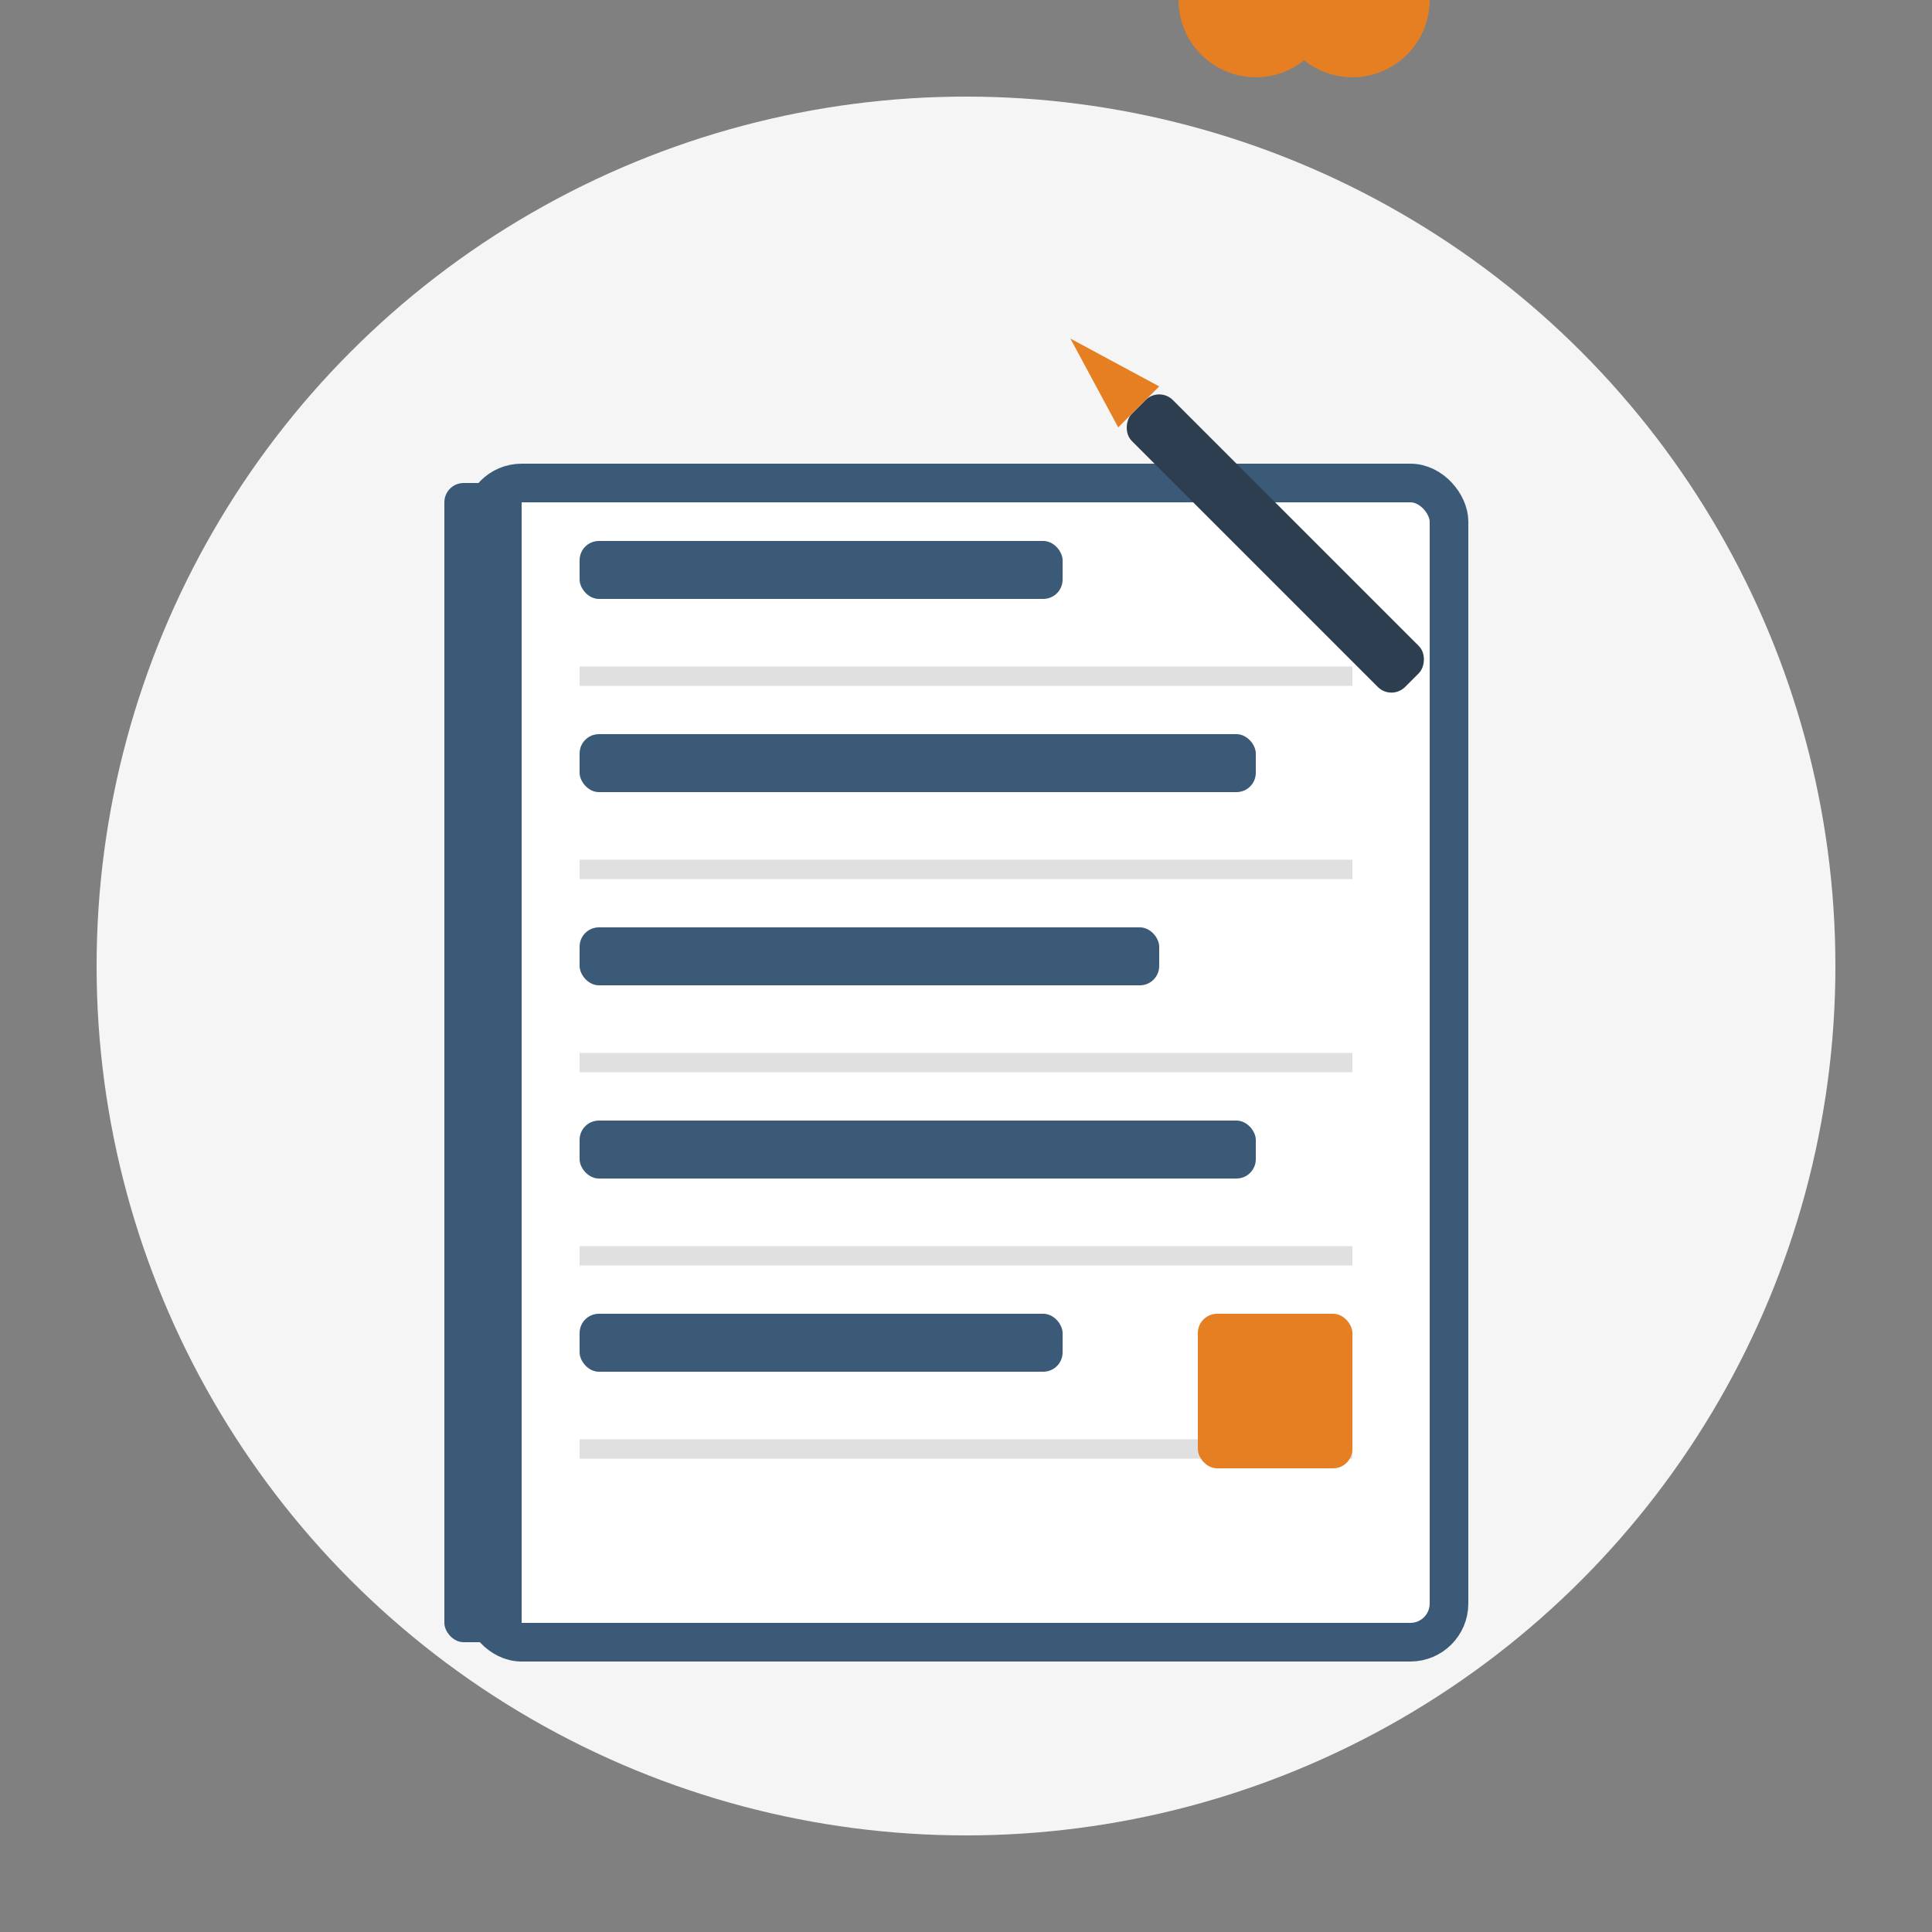
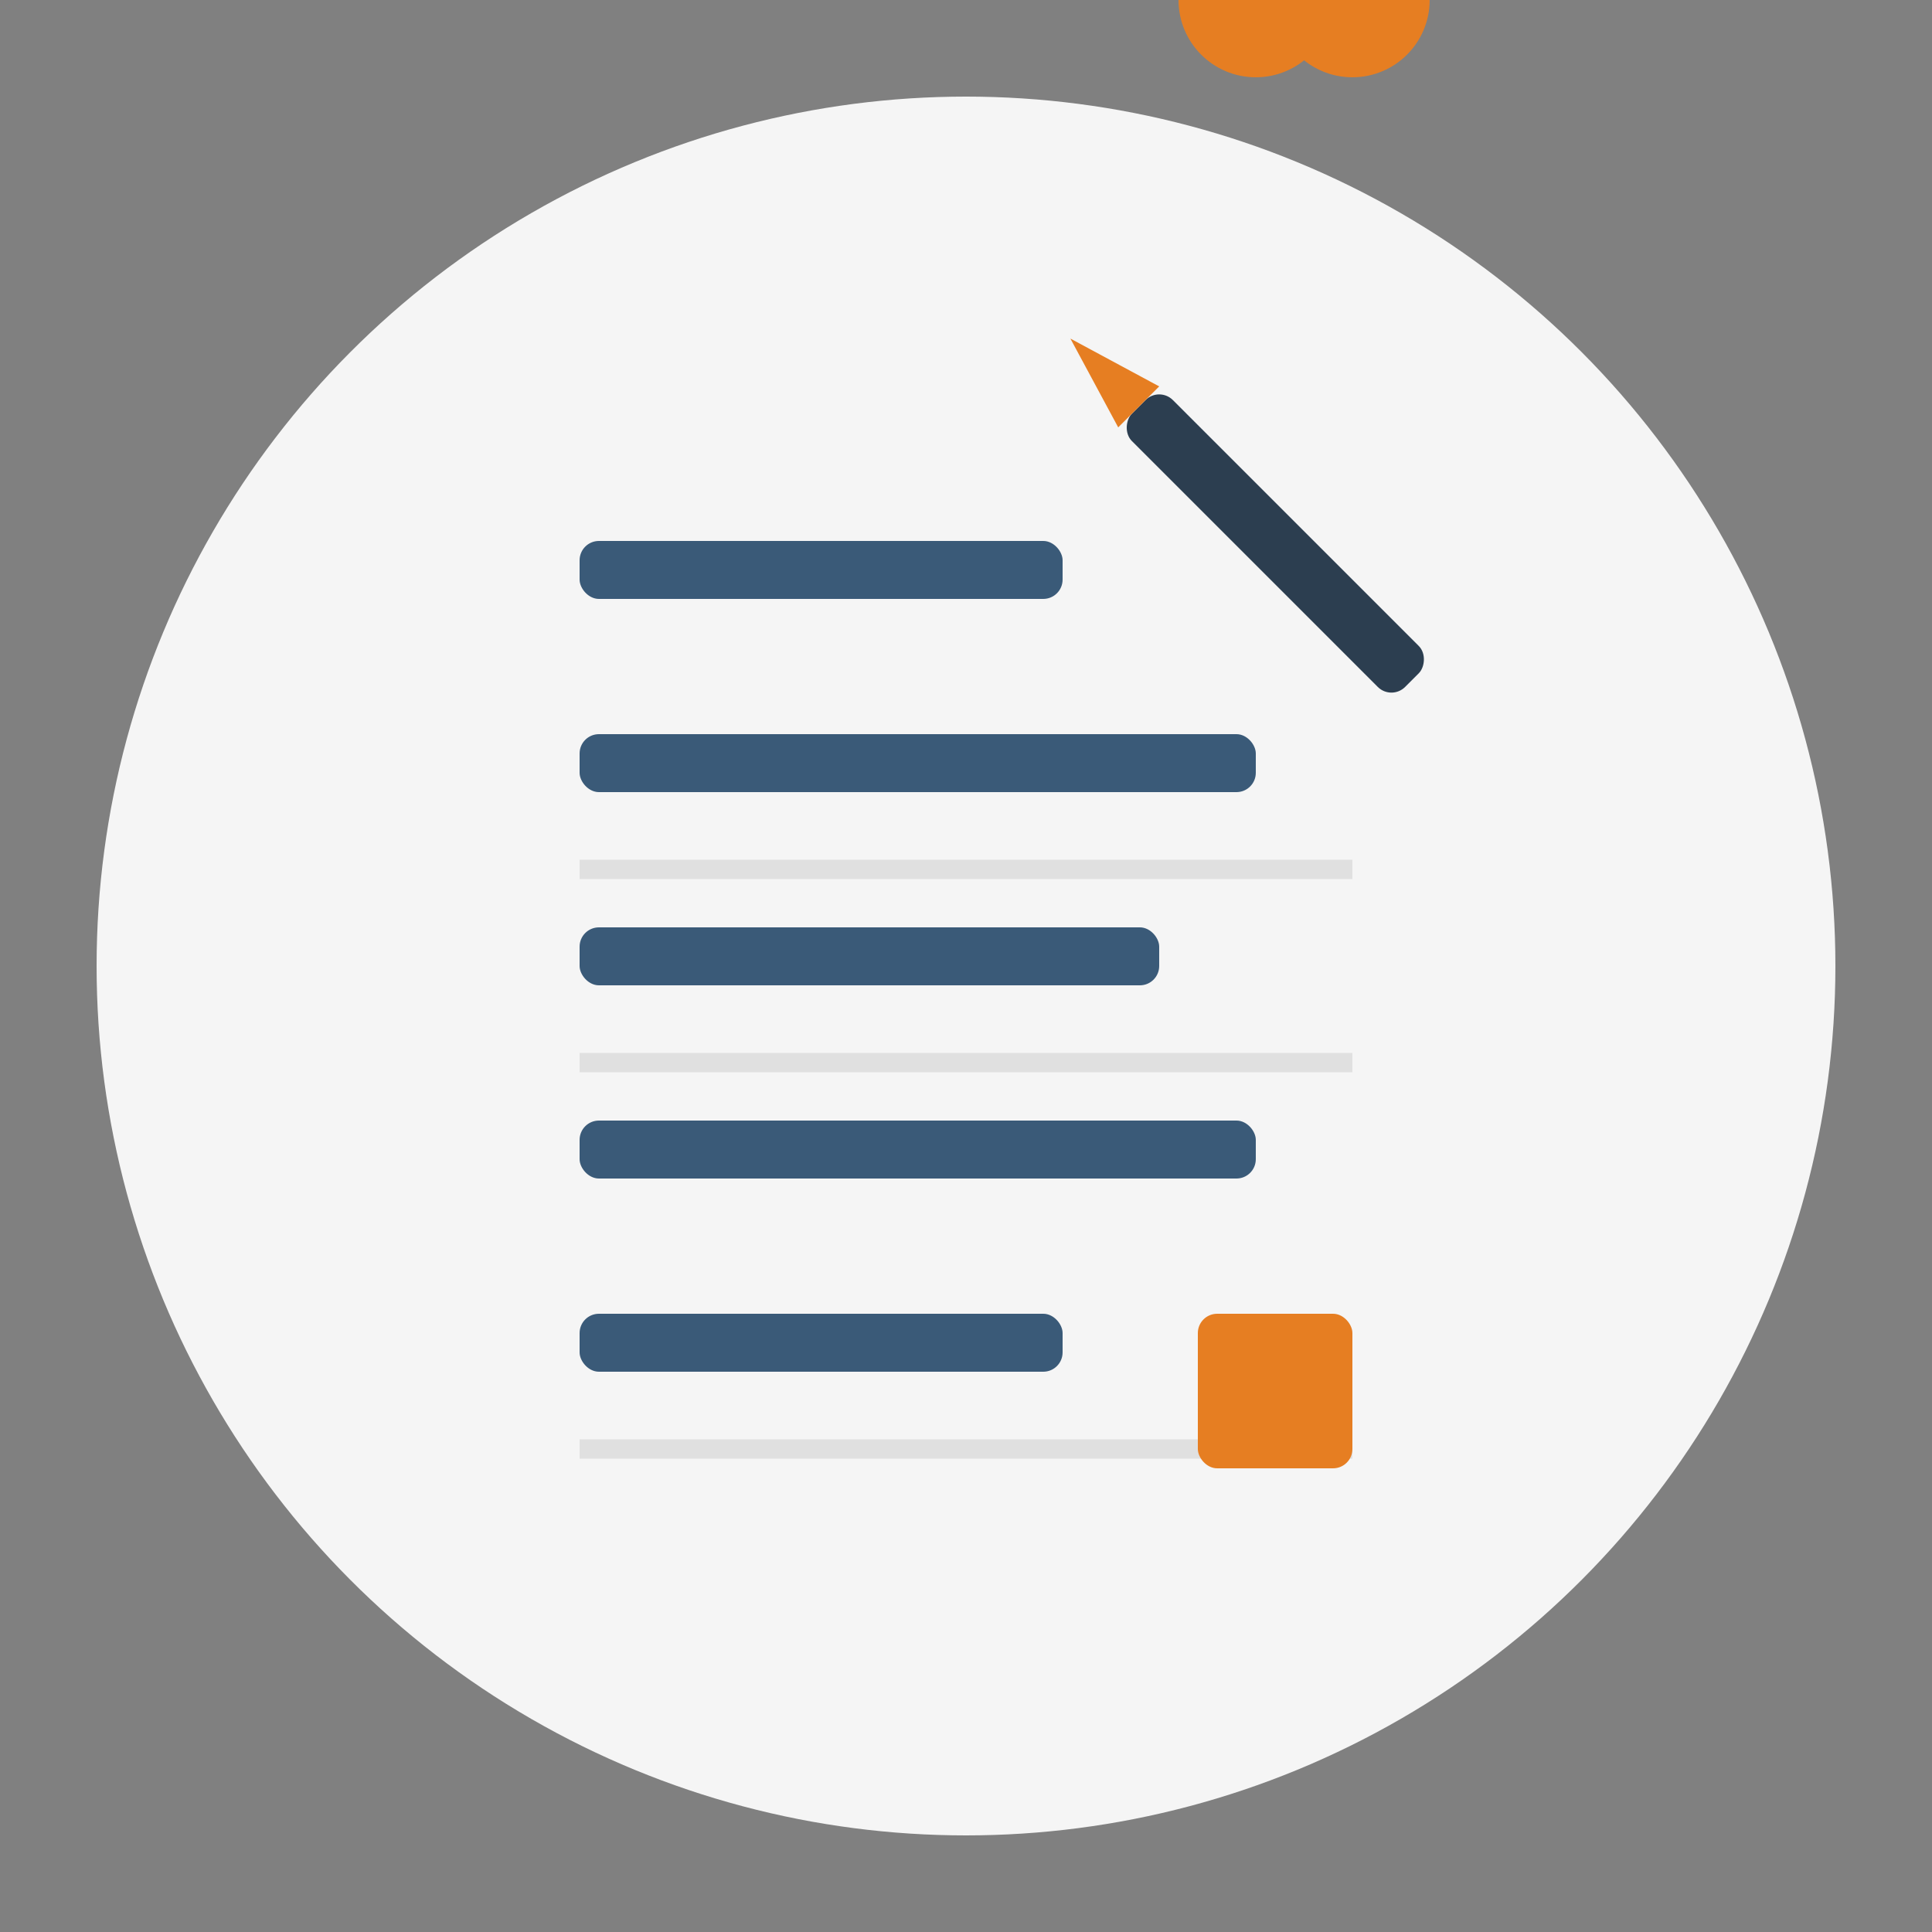
<svg xmlns="http://www.w3.org/2000/svg" viewBox="0 0 100 100" width="100" height="100">
  <rect x="0" y="0" width="100" height="100" fill="#808080" stroke="none" />
  <circle cx="50" cy="50" r="45" fill="#f5f5f5" />
-   <rect x="25" y="25" width="50" height="60" rx="2" fill="#ffffff" stroke="#3a5a78" stroke-width="2" />
-   <rect x="23" y="25" width="4" height="60" rx="1" fill="#3a5a78" />
-   <line x1="30" y1="35" x2="70" y2="35" stroke="#e0e0e0" stroke-width="1" />
  <line x1="30" y1="45" x2="70" y2="45" stroke="#e0e0e0" stroke-width="1" />
  <line x1="30" y1="55" x2="70" y2="55" stroke="#e0e0e0" stroke-width="1" />
-   <line x1="30" y1="65" x2="70" y2="65" stroke="#e0e0e0" stroke-width="1" />
  <line x1="30" y1="75" x2="70" y2="75" stroke="#e0e0e0" stroke-width="1" />
  <g fill="#3a5a78">
    <rect x="30" y="28" width="25" height="3" rx="1" />
    <rect x="30" y="38" width="35" height="3" rx="1" />
    <rect x="30" y="48" width="30" height="3" rx="1" />
    <rect x="30" y="58" width="35" height="3" rx="1" />
    <rect x="30" y="68" width="25" height="3" rx="1" />
  </g>
  <circle cx="65" y="30" r="4" fill="#e67e22" />
  <circle cx="70" y="50" r="4" fill="#e67e22" />
  <rect x="62" y="68" width="8" height="8" rx="1" fill="#e67e22" />
  <g transform="translate(60, 20) rotate(45)">
    <rect x="0" y="0" width="20" height="3" rx="1" fill="#2c3e50" />
    <polygon points="0,0 0,3 -5,1.5" fill="#e67e22" />
  </g>
</svg>